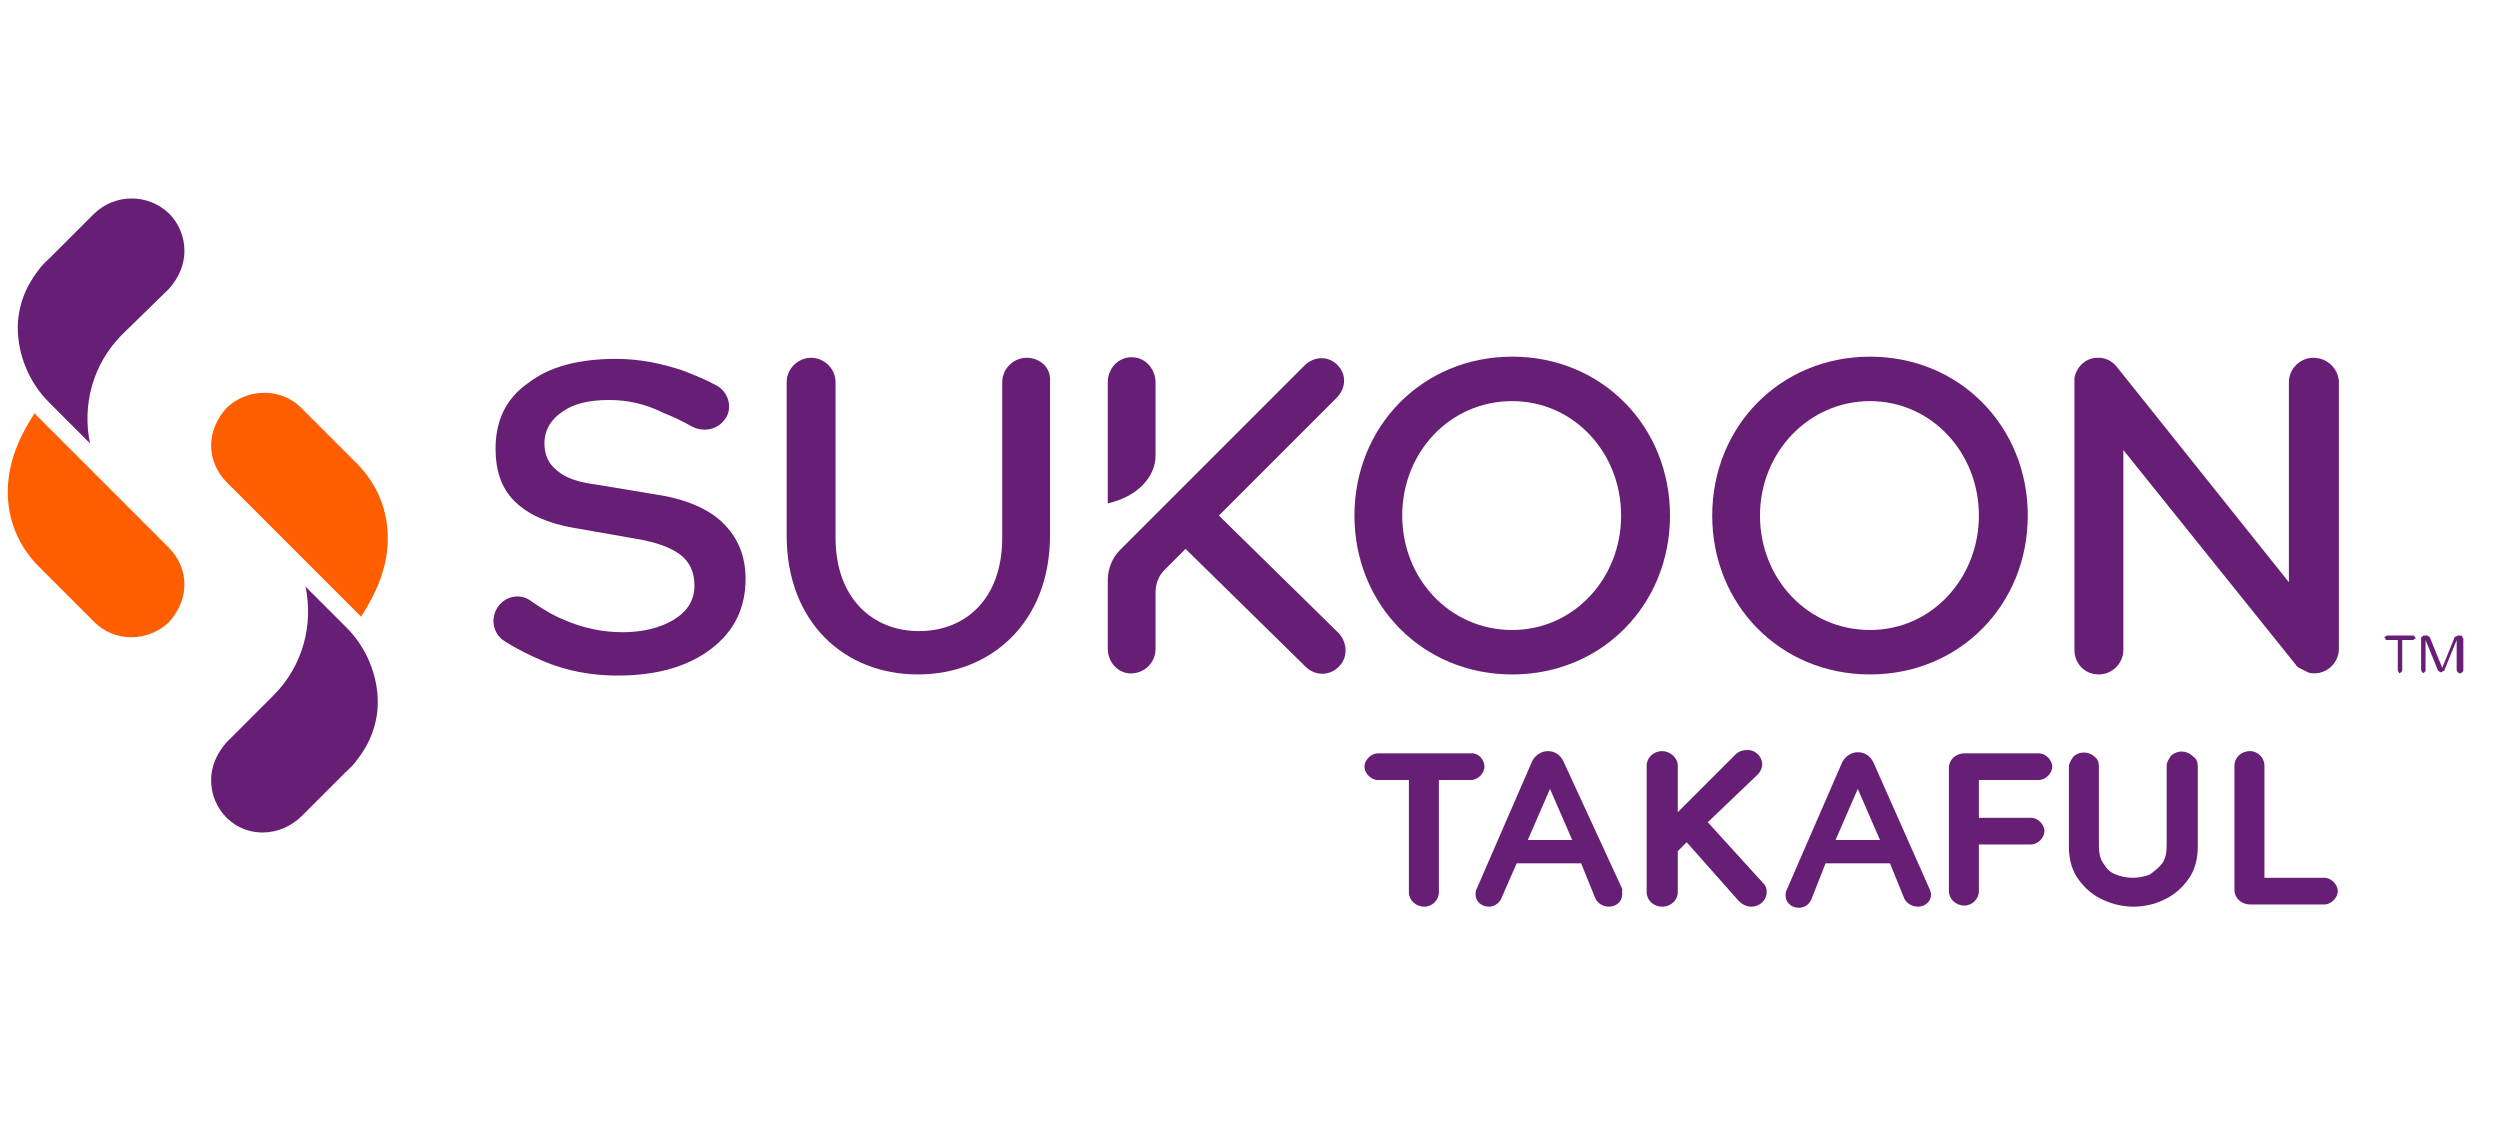
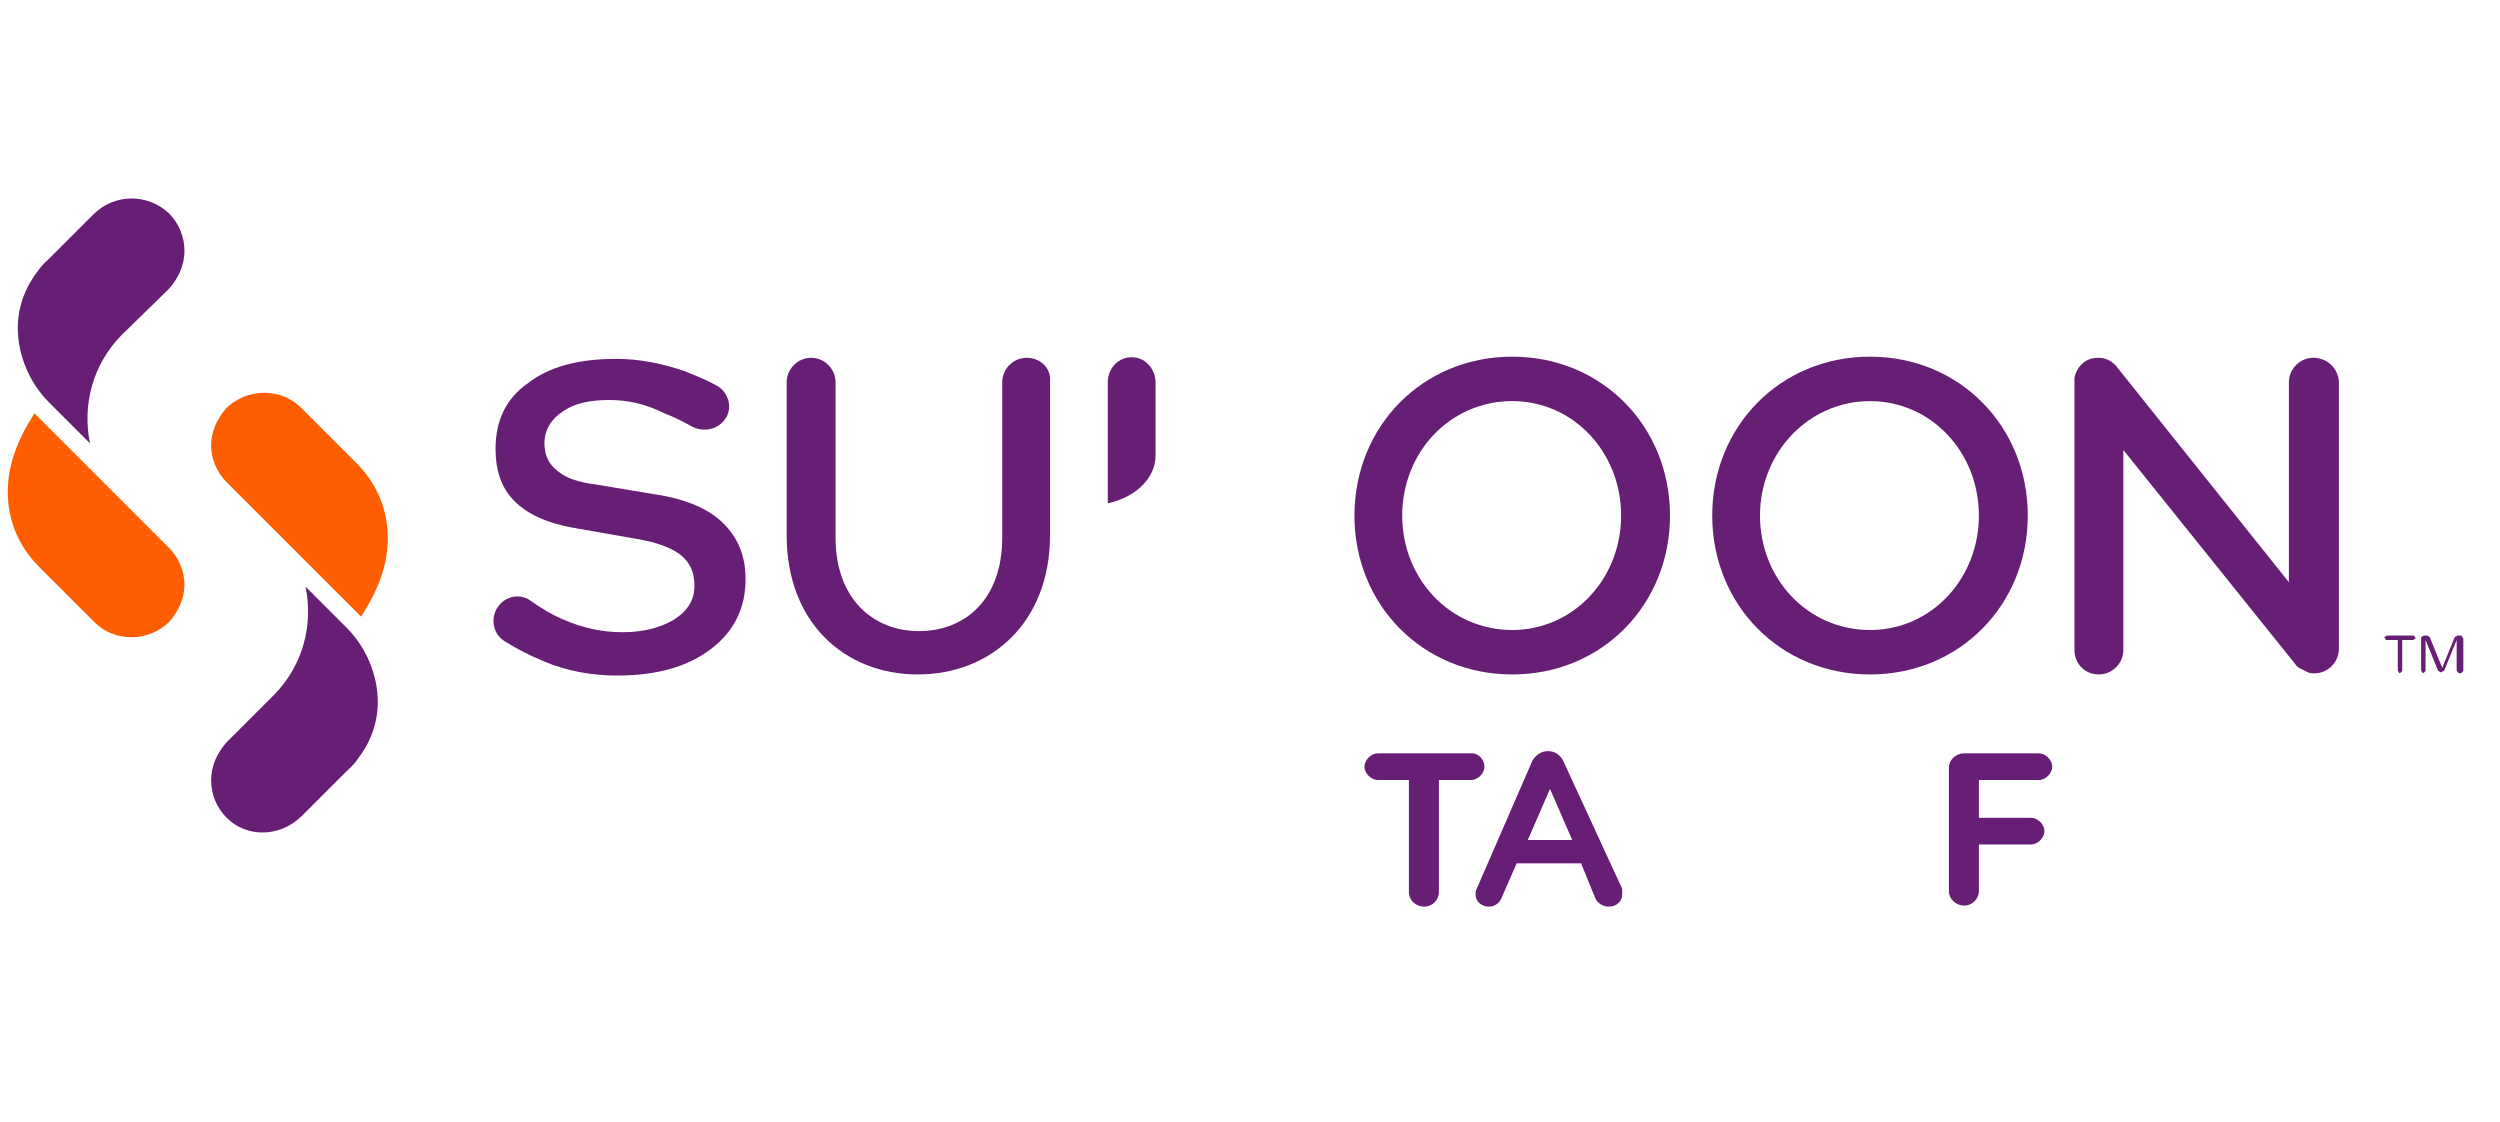
<svg xmlns="http://www.w3.org/2000/svg" version="1.1" id="Layer_1" x="0px" y="0px" viewBox="0 0 225 101" style="enable-background:new 0 0 225 101;" xml:space="preserve">
  <style type="text/css">
	.st0{fill:#671E75;}
	.st1{fill:#FF5E00;}
</style>
  <g>
-     <path class="st0" d="M159,80.3c0,0.7-0.6,1.3-1.4,1.3c-0.4,0-0.8-0.2-1.1-0.5l-4.7-5.3l-0.8,0.8v3.7c0,0.7-0.6,1.3-1.4,1.3   c-0.8,0-1.4-0.6-1.4-1.3V68.9c0-0.7,0.6-1.3,1.4-1.3c0.7,0,1.4,0.6,1.4,1.3v4.2l5.2-5.2c0.3-0.3,0.7-0.4,1.1-0.4   c0.7,0,1.3,0.6,1.3,1.3c0,0.2-0.1,0.6-0.4,0.9l-4.5,4.3l5,5.5C159,79.8,159,80.1,159,80.3z" />
    <path class="st0" d="M133.6,69c0,0.6-0.6,1.2-1.2,1.2h-2.9v10.1c0,0.7-0.6,1.3-1.3,1.3c-0.8,0-1.4-0.6-1.4-1.3V70.2H124   c-0.6,0-1.2-0.6-1.2-1.2c0-0.6,0.6-1.2,1.2-1.2h8.5C133.1,67.8,133.6,68.4,133.6,69z" />
    <path class="st0" d="M178.1,70.2v3.4h4.7c0.6,0,1.2,0.6,1.2,1.2c0,0.6-0.6,1.2-1.2,1.2h-4.7v4.2c0,0.7-0.6,1.3-1.3,1.3   c-0.8,0-1.4-0.6-1.4-1.3V69.1c0-0.7,0.6-1.3,1.4-1.3h6.7c0.6,0,1.2,0.6,1.2,1.2c0,0.6-0.6,1.2-1.2,1.2H178.1z" />
-     <path class="st0" d="M210.4,80.2c0,0.6-0.6,1.2-1.2,1.2h-6.7c-0.8,0-1.4-0.6-1.4-1.3V68.9c0-0.7,0.6-1.3,1.4-1.3   c0.7,0,1.3,0.6,1.3,1.3V79h5.4C209.8,79,210.4,79.6,210.4,80.2z" />
    <path class="st0" d="M146,80.5c0,0.6-0.5,1.1-1.2,1.1c-0.5,0-1-0.3-1.2-0.7l-1.3-3.2h-5.8l-1.4,3.2c-0.2,0.4-0.6,0.7-1.1,0.7   c-0.7,0-1.2-0.5-1.2-1.1c0-0.2,0-0.3,0.1-0.5l5-11.5c0.3-0.6,0.9-0.9,1.4-0.9c0.6,0,1.1,0.3,1.4,0.9L146,80   C146,80.2,146,80.3,146,80.5z M141.5,75.6l-2-4.6l-2,4.6H141.5z" />
-     <path class="st0" d="M173.8,80.5c0,0.6-0.5,1.1-1.2,1.1c-0.5,0-1-0.3-1.2-0.7l-1.3-3.2h-5.8L163,81c-0.2,0.4-0.6,0.7-1.1,0.7   c-0.7,0-1.2-0.5-1.2-1.1c0-0.2,0-0.3,0.1-0.5l5-11.5c0.3-0.6,0.9-0.9,1.4-0.9c0.6,0,1.1,0.3,1.4,0.9l5.1,11.5   C173.7,80.2,173.8,80.3,173.8,80.5z M169.2,75.6l-2-4.6l-2,4.6H169.2z" />
-     <path class="st0" d="M195.4,68c-0.2,0.3-0.4,0.6-0.4,0.9v7.2c0,0.6-0.1,1.2-0.4,1.6c-0.3,0.4-0.7,0.7-1.1,1c-1,0.4-2.1,0.4-3.1,0   c-0.5-0.2-0.8-0.5-1.1-1c-0.3-0.4-0.4-1-0.4-1.6V69c0-0.4-0.1-0.7-0.4-0.9c-0.5-0.5-1.4-0.5-1.9,0c-0.2,0.3-0.4,0.6-0.4,0.9v7.2   c0,1.2,0.3,2.2,0.9,3c0.6,0.8,1.3,1.4,2.2,1.8h0c0.9,0.4,1.8,0.6,2.7,0.6c0.9,0,1.9-0.2,2.7-0.6c0.9-0.4,1.6-1,2.2-1.8   c0.6-0.8,0.9-1.8,0.9-3V69c0-0.4-0.1-0.7-0.4-0.9C196.8,67.5,196,67.5,195.4,68z" />
    <path class="st0" d="M65.1,47.1c1.3,1.3,2,2.9,2,5c0,2.6-1,4.7-3.1,6.3c-2.1,1.6-4.9,2.4-8.4,2.4c0,0-0.1,0-0.1,0   c-2.2,0-4.5-0.4-6.6-1.3c-1.2-0.5-2.4-1.1-3.5-1.8c-1.1-0.7-1.3-2.2-0.5-3.2l0,0c0.7-0.9,2-1.1,2.9-0.4c1,0.7,2,1.3,3,1.7   c1.6,0.7,3.4,1.1,5.2,1.1h0c1.9,0,3.4-0.4,4.6-1.1c1.3-0.8,1.9-1.8,1.9-3.1c0-1.2-0.4-2.1-1.3-2.8c-0.8-0.6-2.1-1.1-3.9-1.4l-5.7-1   c-2.3-0.4-4.1-1.2-5.3-2.4c-1.2-1.2-1.7-2.8-1.7-4.7c0-2.5,0.9-4.5,2.9-5.9c1.9-1.5,4.6-2.2,7.9-2.2h0.1c2,0,4.1,0.4,6.1,1.1   c1,0.4,2,0.8,2.9,1.3c1.1,0.6,1.5,2.1,0.7,3.1l0,0c-0.7,0.9-1.9,1.1-2.9,0.6c-0.9-0.5-1.7-0.9-2.5-1.2C58,36.3,56.4,36,54.8,36h0   c-1.7,0-3.1,0.3-4.1,1c-1.1,0.7-1.7,1.7-1.7,2.9c0,1.1,0.4,1.9,1.2,2.5c0.7,0.6,1.8,1,3.4,1.2l5.4,0.9   C61.7,44.9,63.8,45.8,65.1,47.1z" />
    <path class="st0" d="M208.2,32.2c-1.2,0-2.2,1-2.2,2.2v18l-15.5-19.4c-0.4-0.5-1-0.8-1.6-0.8c0,0,0,0,0,0c0,0,0,0,0,0   c0,0,0,0-0.1,0c-1.1,0-1.9,0.8-2.1,1.8c0,0,0,0.1,0,0.1c0,0,0,0.1,0,0.1c0,0,0,0.1,0,0.1c0,0,0,0,0,0.1v24.1c0,1.2,0.9,2.2,2.2,2.2   c1.2,0,2.2-1,2.2-2.2V40.5l15.5,19.3c0.1,0.2,0.3,0.3,0.5,0.4c0.2,0.1,0.4,0.2,0.6,0.3c0.2,0.1,0.4,0.1,0.6,0.1c0,0,0,0,0,0   c1.2,0,2.2-1,2.2-2.2V34.3C210.4,33.1,209.4,32.2,208.2,32.2z" />
    <path class="st0" d="M92.4,32.2c-1.2,0-2.2,1-2.2,2.2v14c0,5.5-3.3,8.4-7.5,8.4c-4.1,0-7.5-2.9-7.5-8.4v-14c0-1.2-1-2.2-2.2-2.2   c-1.2,0-2.2,1-2.2,2.2v13.8c0,7.8,5.2,12.5,11.8,12.5c6.6,0,11.9-4.7,11.9-12.5V34.3C94.6,33.1,93.6,32.2,92.4,32.2z" />
-     <path class="st0" d="M109.7,46.4l10.6-10.6c0.8-0.8,0.9-2,0.2-2.8c-0.8-1-2.2-1-3.1-0.1l-16.6,16.6c-0.7,0.7-1.1,1.7-1.1,2.7v6.2   c0,1.1,0.8,2.1,1.9,2.2c1.3,0.1,2.4-0.9,2.4-2.2v-5.1c0-0.8,0.3-1.5,0.8-2l1.9-1.9L117.5,60c0.8,0.8,2.1,0.9,3,0   c0.8-0.8,0.8-2.1,0-3L109.7,46.4z" />
    <path class="st0" d="M104,41v-6.6c0-1-0.7-2-1.7-2.2c-1.4-0.3-2.6,0.8-2.6,2.2v10.9C102.4,44.7,104,42.9,104,41z" />
    <path class="st0" d="M121.9,46.4c0-8,6.1-14.3,14.2-14.3c8.1,0,14.2,6.3,14.2,14.3c0,8-6.1,14.3-14.2,14.3   C128,60.7,121.9,54.4,121.9,46.4z M126.2,46.4c0,5.7,4.3,10.3,9.9,10.3c5.5,0,9.8-4.6,9.8-10.3c0-5.7-4.3-10.3-9.8-10.3   C130.5,36.1,126.2,40.7,126.2,46.4z M168.3,60.7c-8.1,0-14.2-6.3-14.2-14.3c0-8,6.1-14.3,14.2-14.3c8.1,0,14.2,6.3,14.2,14.3   C182.5,54.4,176.4,60.7,168.3,60.7z M178.1,46.4c0-5.7-4.3-10.3-9.8-10.3c-5.5,0-9.9,4.6-9.9,10.3c0,5.7,4.3,10.3,9.9,10.3   C173.9,56.7,178.1,52,178.1,46.4z" />
    <path class="st1" d="M15.2,49.3c0.9,0.9,1.4,2.1,1.4,3.3c0,1.2-0.5,2.4-1.4,3.4c-1.9,1.8-4.9,1.8-6.7,0l-5-5   c-1.9-1.9-2.8-4.3-2.8-6.7c0-2.4,0.8-4.6,2.4-7.1c0.1,0.1,0.3,0.3,0.4,0.4L15.2,49.3z" />
    <path class="st0" d="M15.2,19.2c0.9,0.9,1.4,2.1,1.4,3.4c0,1.2-0.5,2.4-1.4,3.4L11,30.1c-2.7,2.7-3.6,6.4-2.9,9.8l-3.7-3.7   c-1.8-1.8-2.8-4.3-2.8-6.7c0-1.9,0.7-3.7,1.8-5.1c0.4-0.6,0.8-0.9,1.2-1.3l3.8-3.8C10.3,17.4,13.3,17.4,15.2,19.2z" />
    <path class="st1" d="M20.4,43.4c-0.9-0.9-1.4-2.1-1.4-3.3c0-1.2,0.5-2.4,1.4-3.4c1.9-1.8,4.9-1.8,6.7,0l5,5   c1.9,1.9,2.8,4.3,2.8,6.7c0,2.4-0.8,4.6-2.4,7.1c-0.1-0.1-0.3-0.3-0.4-0.4L20.4,43.4z" />
    <path class="st0" d="M20.4,73.6c-0.9-0.9-1.4-2.1-1.4-3.4c0-1.2,0.5-2.4,1.4-3.4l4.2-4.2c2.7-2.7,3.6-6.4,2.9-9.8l3.7,3.7   c1.8,1.8,2.8,4.3,2.8,6.7c0,1.9-0.7,3.7-1.8,5.1c-0.4,0.6-0.8,0.9-1.2,1.3l-3.8,3.8C25.2,75.4,22.2,75.4,20.4,73.6z" />
    <path class="st0" d="M215.9,60.5c0,0-0.1-0.1-0.1-0.2v-2.7h-1c-0.1,0-0.1,0-0.1-0.1c0,0-0.1-0.1-0.1-0.1c0-0.1,0-0.1,0.1-0.1   c0,0,0.1-0.1,0.1-0.1h2.4c0.1,0,0.1,0,0.1,0.1c0,0,0.1,0.1,0.1,0.1c0,0.1,0,0.1-0.1,0.1c0,0-0.1,0.1-0.1,0.1h-1v2.7   c0,0.1,0,0.1-0.1,0.2c0,0-0.1,0.1-0.2,0.1C216,60.6,215.9,60.6,215.9,60.5z" />
    <path class="st0" d="M218,60.5c0,0-0.1-0.1-0.1-0.2v-2.8c0-0.1,0-0.2,0.1-0.2c0.1-0.1,0.1-0.1,0.2-0.1h0.2c0.1,0,0.1,0,0.2,0.1   c0.1,0,0.1,0.1,0.1,0.1l1.1,2.7l1.1-2.7c0-0.1,0.1-0.1,0.1-0.1c0.1,0,0.1-0.1,0.2-0.1h0.2c0.1,0,0.2,0,0.2,0.1s0.1,0.1,0.1,0.2v2.8   c0,0.1,0,0.1-0.1,0.2c0,0-0.1,0.1-0.2,0.1s-0.1,0-0.2-0.1c0,0-0.1-0.1-0.1-0.2v-2.7l-1.1,2.7c0,0.1-0.1,0.1-0.1,0.1   c-0.1,0-0.1,0.1-0.2,0.1c-0.1,0-0.1,0-0.2-0.1c-0.1,0-0.1-0.1-0.1-0.1l-1.1-2.7v2.7c0,0.1,0,0.1-0.1,0.2c0,0-0.1,0.1-0.2,0.1   C218.1,60.6,218.1,60.6,218,60.5z" />
  </g>
</svg>